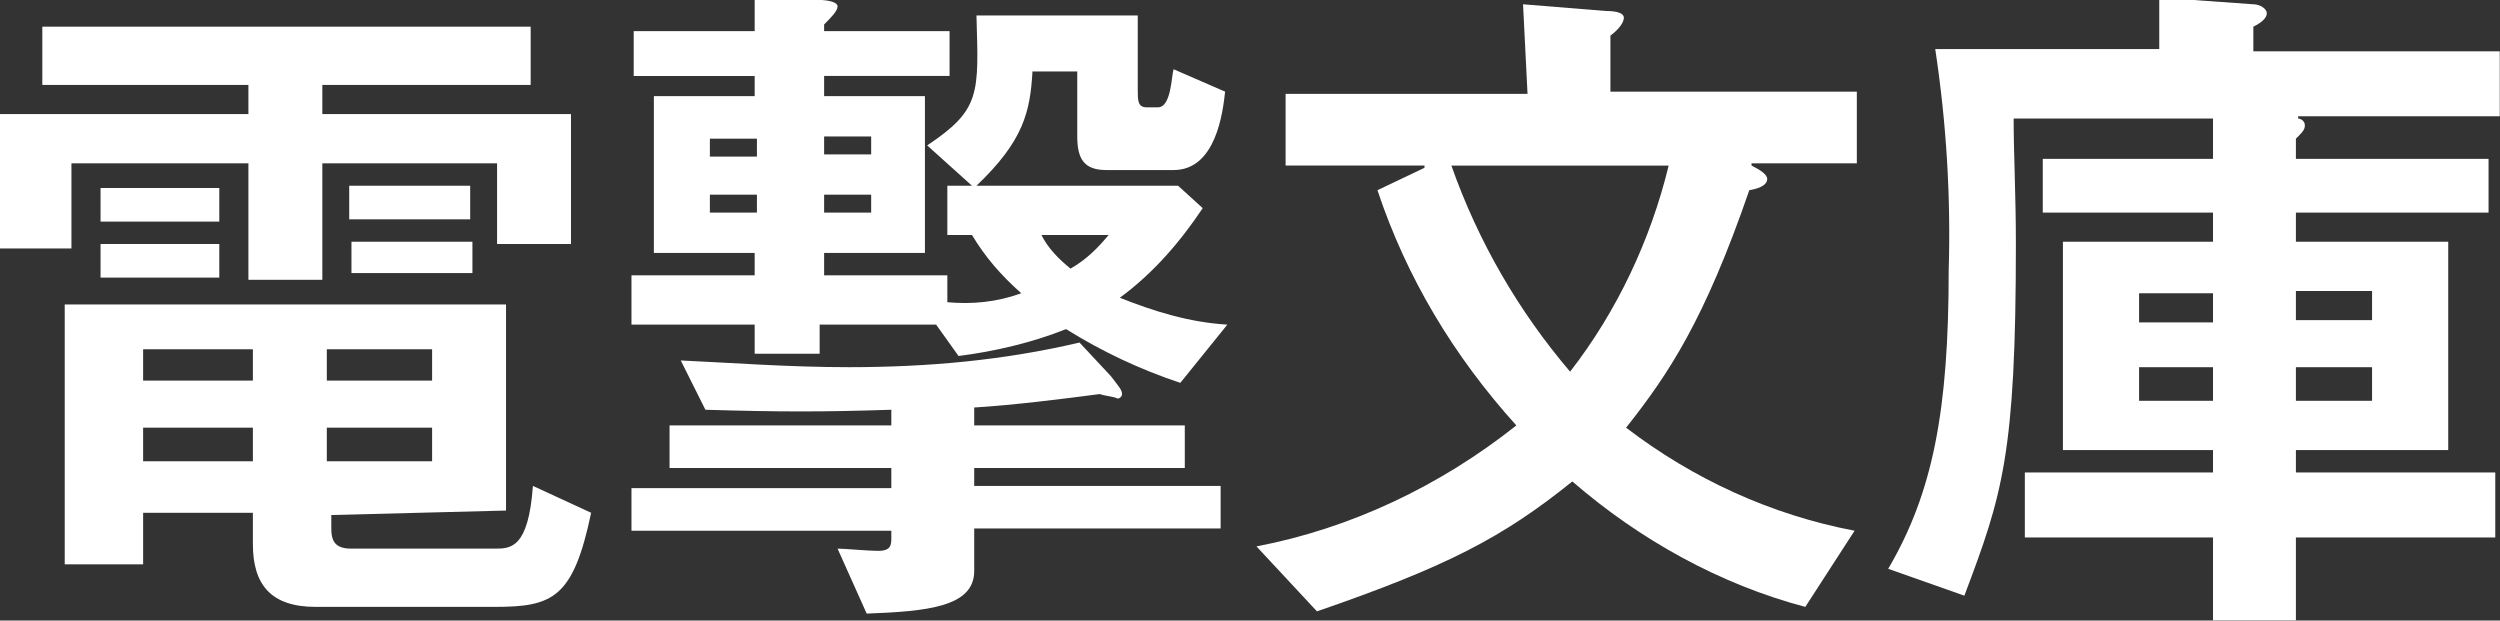
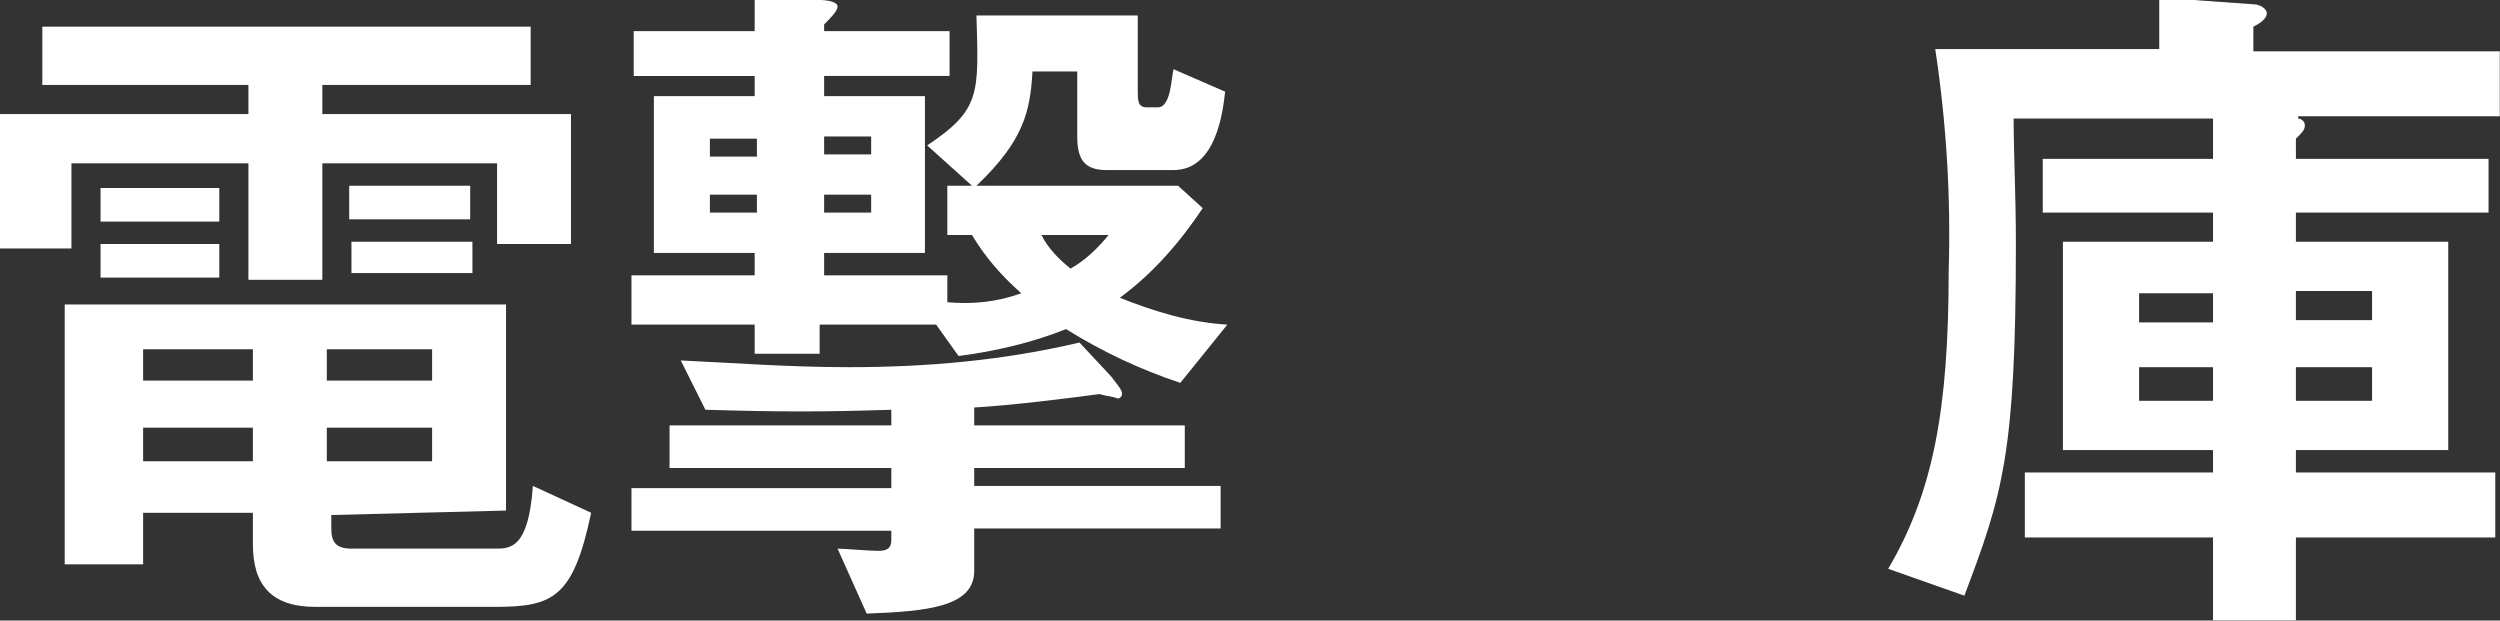
<svg xmlns="http://www.w3.org/2000/svg" version="1.1" id="グループ化_93" x="0px" y="0px" viewBox="0 0 111.6 27.7" style="enable-background:new 0 0 111.6 27.7;" xml:space="preserve">
  <rect x="0" y="0" width="111.6" height="27.7" fill="#333333" stroke="none" />
  <style type="text/css">
	.st0{fill:#FFFFFF;}
</style>
  <g id="グループ化_92" transform="translate(61.389 27.891)">
    <path id="パス_76" class="st0" d="M-55-12.3h4.9v1.4H-55V-12.3z M-38.8-5.1v-9.2h-19.7v11.6h3.5v-2.3h4.9v1.4   c0,1.8,0.8,2.8,2.8,2.8h8c2.6,0,3.5-0.4,4.3-4.2l-2.6-1.2c-0.2,2.8-1,2.8-1.7,2.8h-6.4c-0.7,0-0.9-0.3-0.9-0.9v-0.6L-38.8-5.1   L-38.8-5.1z M-46.8-12.3h4.7v1.4h-4.7V-12.3z M-55-8.8h4.9v1.5H-55L-55-8.8z M-46.8-8.8h4.7v1.5h-4.7V-8.8z M-59.5-24.1h9.2v1.3   h-11.1v6h3.2v-3.8h7.9v5.2h3.3v-5.2h7.8v3.6h3.3v-5.8H-47v-1.3h9.3v-2.6h-21.8V-24.1z M-51.6-15.5V-17h-5.3v1.5H-51.6z M-51.6-18   v-1.5h-5.3v1.5L-51.6-18z M-40.4-18.1v-1.5h-5.4v1.5L-40.4-18.1z M-40.3-15.7v-1.4h-5.4v1.4H-40.3z" />
    <path id="パス_77" class="st0" d="M-22.5-18.4h-2.1v-0.8h2.1V-18.4z M-24.6-15.6v-1h4.5v-7h-4.5v-0.9h5.6v-2h-5.6v-0.3   c0.3-0.3,0.6-0.6,0.6-0.8s-0.4-0.3-1-0.3l-2.7-0.1v1.5h-5.4v2h5.4v0.9h-4.5v7h4.5v1h-5.5v2.2h5.5v1.3h2.9v-1.3h5.2l1,1.4   c1.6-0.2,3.3-0.6,4.8-1.2c1.6,1,3.3,1.8,5.1,2.4l2.1-2.6c-1.7-0.1-3.3-0.6-4.8-1.2c1.5-1.1,2.7-2.5,3.7-4l-1.1-1h-9   c2.1-2,2.4-3.3,2.5-5.1h2v2.9c0,1,0.3,1.5,1.3,1.5h3c1.9,0,2.2-2.6,2.3-3.5l-2.3-1c-0.1,0.3-0.1,1.7-0.7,1.7h-0.5   c-0.4,0-0.4-0.3-0.4-0.8v-3.3h-7.2c0.1,3.5,0.2,4.2-2.2,5.8l2,1.8h-1.1v2.2h1.1c0.6,1,1.3,1.8,2.2,2.6c-1.1,0.4-2.2,0.5-3.3,0.4   v-1.2H-24.6z M-27.6-19.2v0.8h-2.1v-0.8H-27.6z M-29.7-21.7h2.1v0.8h-2.1V-21.7z M-24.6-21v-0.8h2.1v0.8H-24.6z M-11.9-17.4   c-0.5,0.6-1,1.1-1.7,1.5c-0.5-0.4-1-0.9-1.3-1.5H-11.9z M-29.9-9.6c3.3,0.1,5.3,0.1,8.3,0v0.7h-9.9V-7h9.9v0.9h-11.6v1.9h11.6v0.4   c0,0.4-0.2,0.5-0.6,0.5c-0.4,0-1.5-0.1-1.8-0.1l1.3,2.9c2.7-0.1,4.8-0.3,4.8-1.9v-1.9h11v-1.9h-11V-7h9.4v-1.9h-9.4v-0.8   c1.7-0.1,4.1-0.4,5.6-0.6c0.3,0.1,0.6,0.1,0.8,0.2c0.1,0,0.2-0.1,0.2-0.2c0-0.2-0.2-0.4-0.5-0.8l-1.4-1.5   c-3.4,0.8-6.8,1.1-10.3,1.1c-2.7,0-5.3-0.2-7.5-0.3L-29.9-9.6z" />
-     <path id="パス_78" class="st0" d="M13.1-20.5c-0.8,3.3-2.3,6.5-4.4,9.2c-2.3-2.7-4.1-5.8-5.3-9.2H13.1z M6.8-23.7H-4v3.2h6.2v0.1   l-2.1,1C1.4-15.5,3.5-12,6.3-8.9C2.9-6.2-1.1-4.3-5.3-3.5l2.7,2.9c5.8-2,8.3-3.3,11.4-5.8c3,2.6,6.6,4.6,10.4,5.6l2.2-3.4   c-3.7-0.7-7.2-2.3-10.2-4.6c1.9-2.4,3.5-4.8,5.5-10.6c0.6-0.1,0.8-0.3,0.8-0.5s-0.3-0.4-0.7-0.6v-0.1h4.7v-3.2h-11v-2.5   c0.4-0.3,0.6-0.6,0.6-0.8s-0.3-0.3-0.8-0.3l-3.7-0.3L6.8-23.7L6.8-23.7z" />
    <path id="パス_79" class="st0" d="M37.4-10h-3.3v-1.5h3.3V-10z M26.3-1.3c1.7-4.5,2.3-6.3,2.3-15.7c0-2.2-0.1-4-0.1-5.6h8.9v1.8   h-7.6v2.4h7.6v1.3h-6.7v9.3h6.7v1H29v2.9h8.4v3.7h3.7v-3.7H50v-2.9h-8.9v-1h6.8v-9.3h-6.8v-1.3h8.6v-2.4h-8.6v-0.9   c0.3-0.3,0.4-0.4,0.4-0.6c0-0.2-0.2-0.3-0.3-0.3v-0.1h9v-2.9h-11v-1.1c0.4-0.2,0.6-0.4,0.6-0.6c0-0.2-0.3-0.4-0.6-0.4l-4.2-0.3v2.3   h-10c0.5,3.3,0.7,6.6,0.6,9.9c0,6.2-0.7,9.9-2.7,13.3L26.3-1.3z M44.5-11.5v1.5h-3.4v-1.5L44.5-11.5z M37.4-13.5h-3.3v-1.3h3.3   V-13.5z M44.5-14.9v1.3h-3.4v-1.3H44.5z" />
  </g>
</svg>